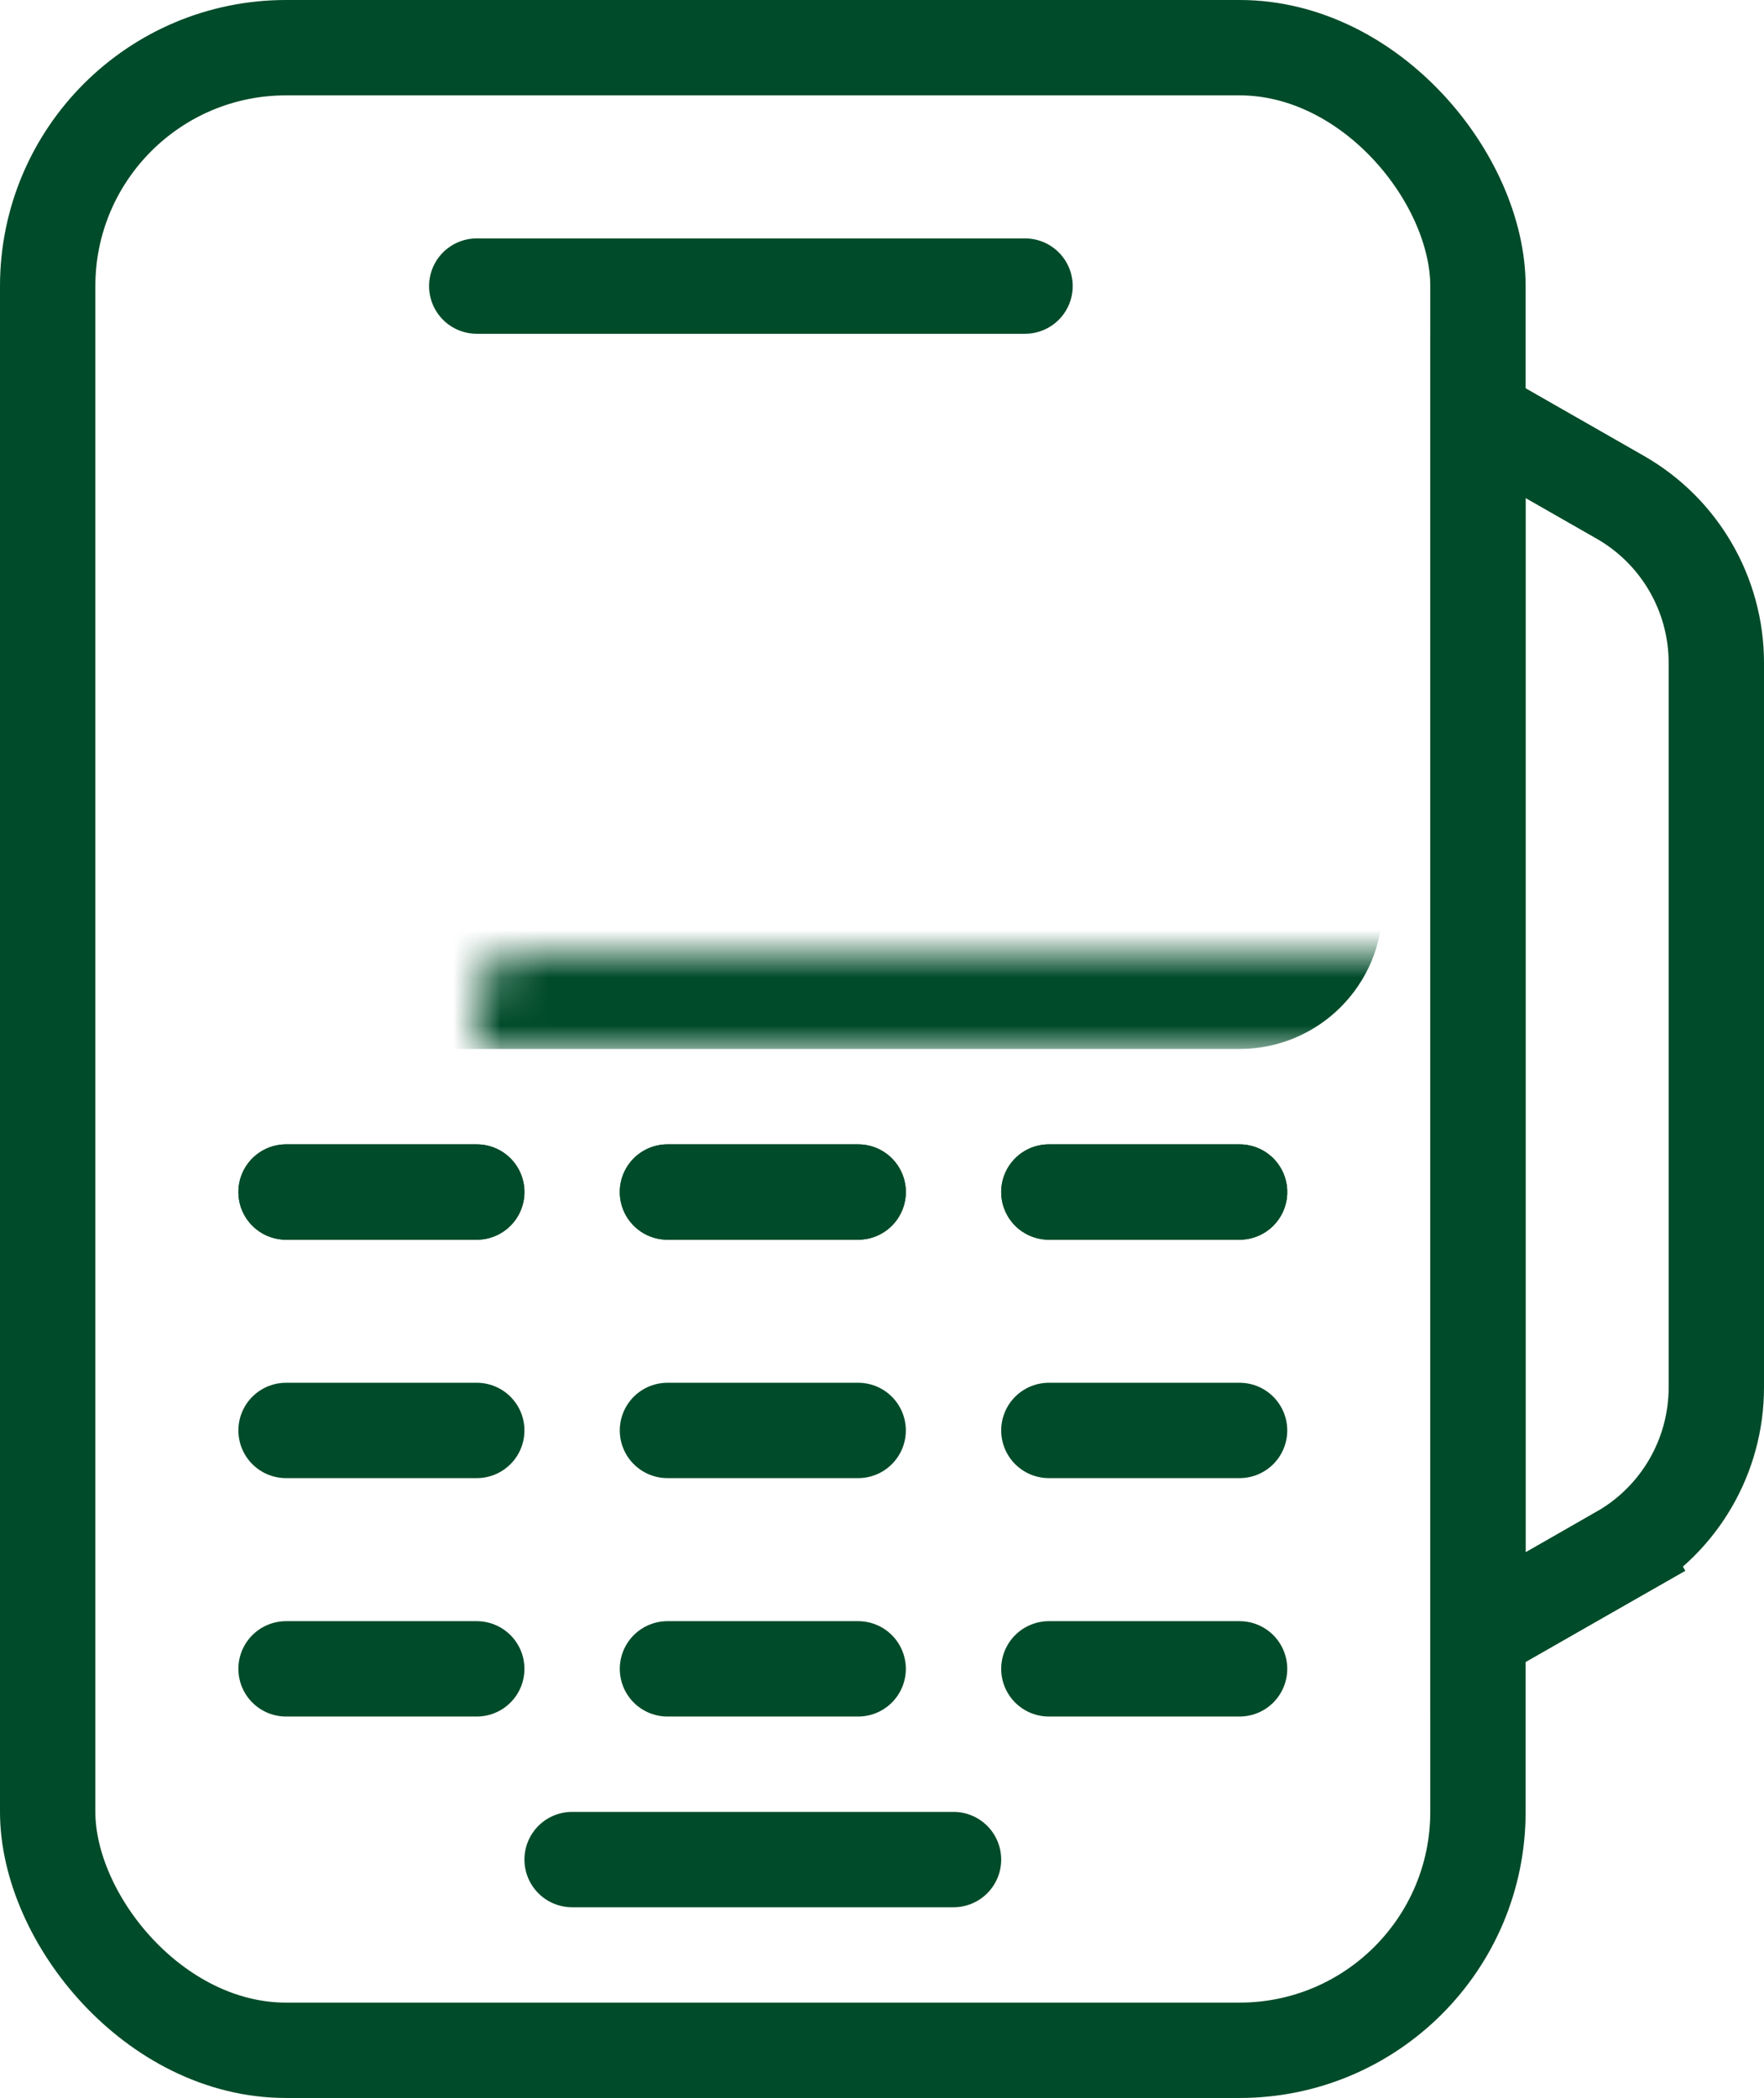
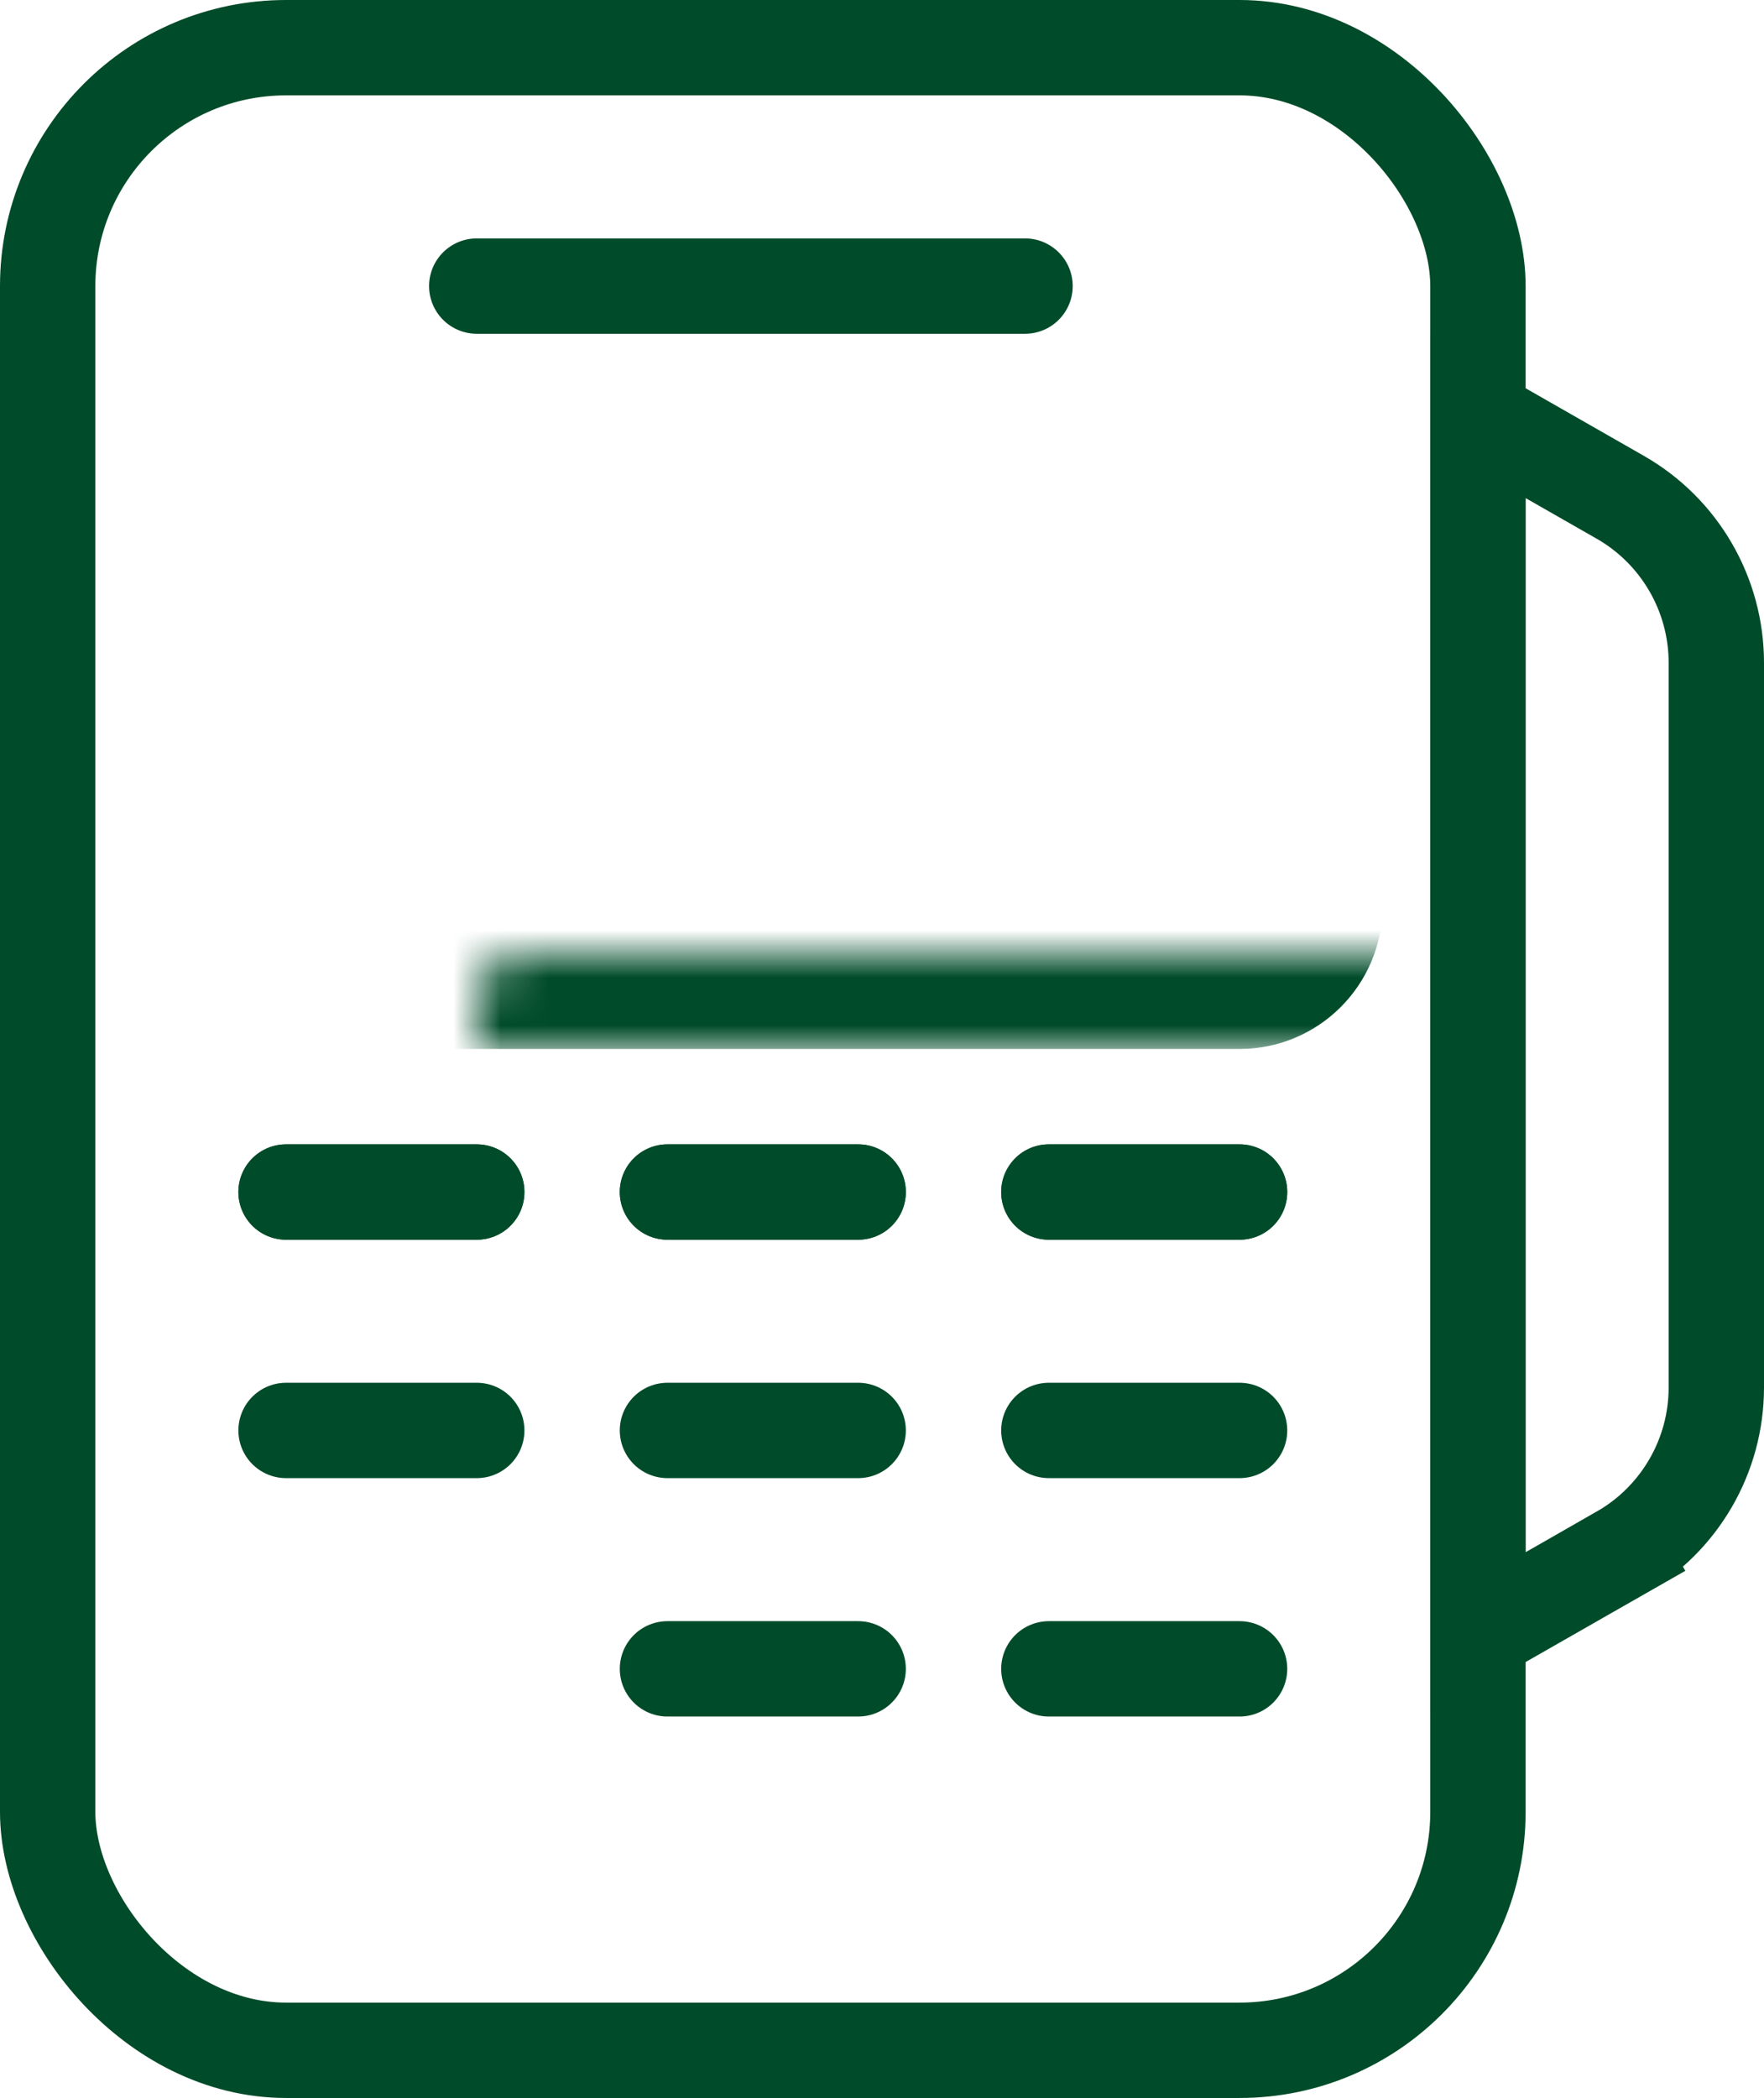
<svg xmlns="http://www.w3.org/2000/svg" width="37" height="44" viewBox="0 0 37 44" fill="none">
  <rect x="1" y="1" width="30" height="42" rx="5" stroke="#004B29" stroke-width="2" />
-   <path d="M33.985 32.571L31 34.277V8.723L33.985 10.429C35.231 11.141 36 12.466 36 13.902V29.098C36 30.534 35.231 31.859 33.985 32.571L34.481 33.44L33.985 32.571Z" stroke="#004B29" stroke-width="2" />
+   <path d="M33.985 32.571L31 34.277V8.723L33.985 10.429C35.231 11.141 36 12.466 36 13.902V29.098C36 30.534 35.231 31.859 33.985 32.571L34.481 33.44Z" stroke="#004B29" stroke-width="2" />
  <path d="M10 6H21.5" stroke="#004B29" stroke-width="2" stroke-linecap="round" />
  <mask id="path-4-inside-1_11_1817" fill="white">
    <rect x="5" y="10" width="22" height="10" rx="1" />
  </mask>
  <rect x="5" y="10" width="22" height="10" rx="1" stroke="#004B29" stroke-width="4" mask="url(#path-4-inside-1_11_1817)" />
  <path d="M22 25L26 25" stroke="#004B29" stroke-width="2" stroke-linecap="round" />
  <path d="M22 25L26 25" stroke="#004B29" stroke-width="2" stroke-linecap="round" />
  <path d="M22 30L26 30" stroke="#004B29" stroke-width="2" stroke-linecap="round" />
  <path d="M22 35L26 35" stroke="#004B29" stroke-width="2" stroke-linecap="round" />
  <path d="M14 25L18 25" stroke="#004B29" stroke-width="2" stroke-linecap="round" />
  <path d="M14 25L18 25" stroke="#004B29" stroke-width="2" stroke-linecap="round" />
  <path d="M14 30L18 30" stroke="#004B29" stroke-width="2" stroke-linecap="round" />
  <path d="M14 35L18 35" stroke="#004B29" stroke-width="2" stroke-linecap="round" />
-   <path d="M12 39L20 39" stroke="#004B29" stroke-width="2" stroke-linecap="round" />
  <path d="M6 25L10 25" stroke="#004B29" stroke-width="2" stroke-linecap="round" />
  <path d="M6 25L10 25" stroke="#004B29" stroke-width="2" stroke-linecap="round" />
  <path d="M6 30L10 30" stroke="#004B29" stroke-width="2" stroke-linecap="round" />
-   <path d="M6 35L10 35" stroke="#004B29" stroke-width="2" stroke-linecap="round" />
</svg>